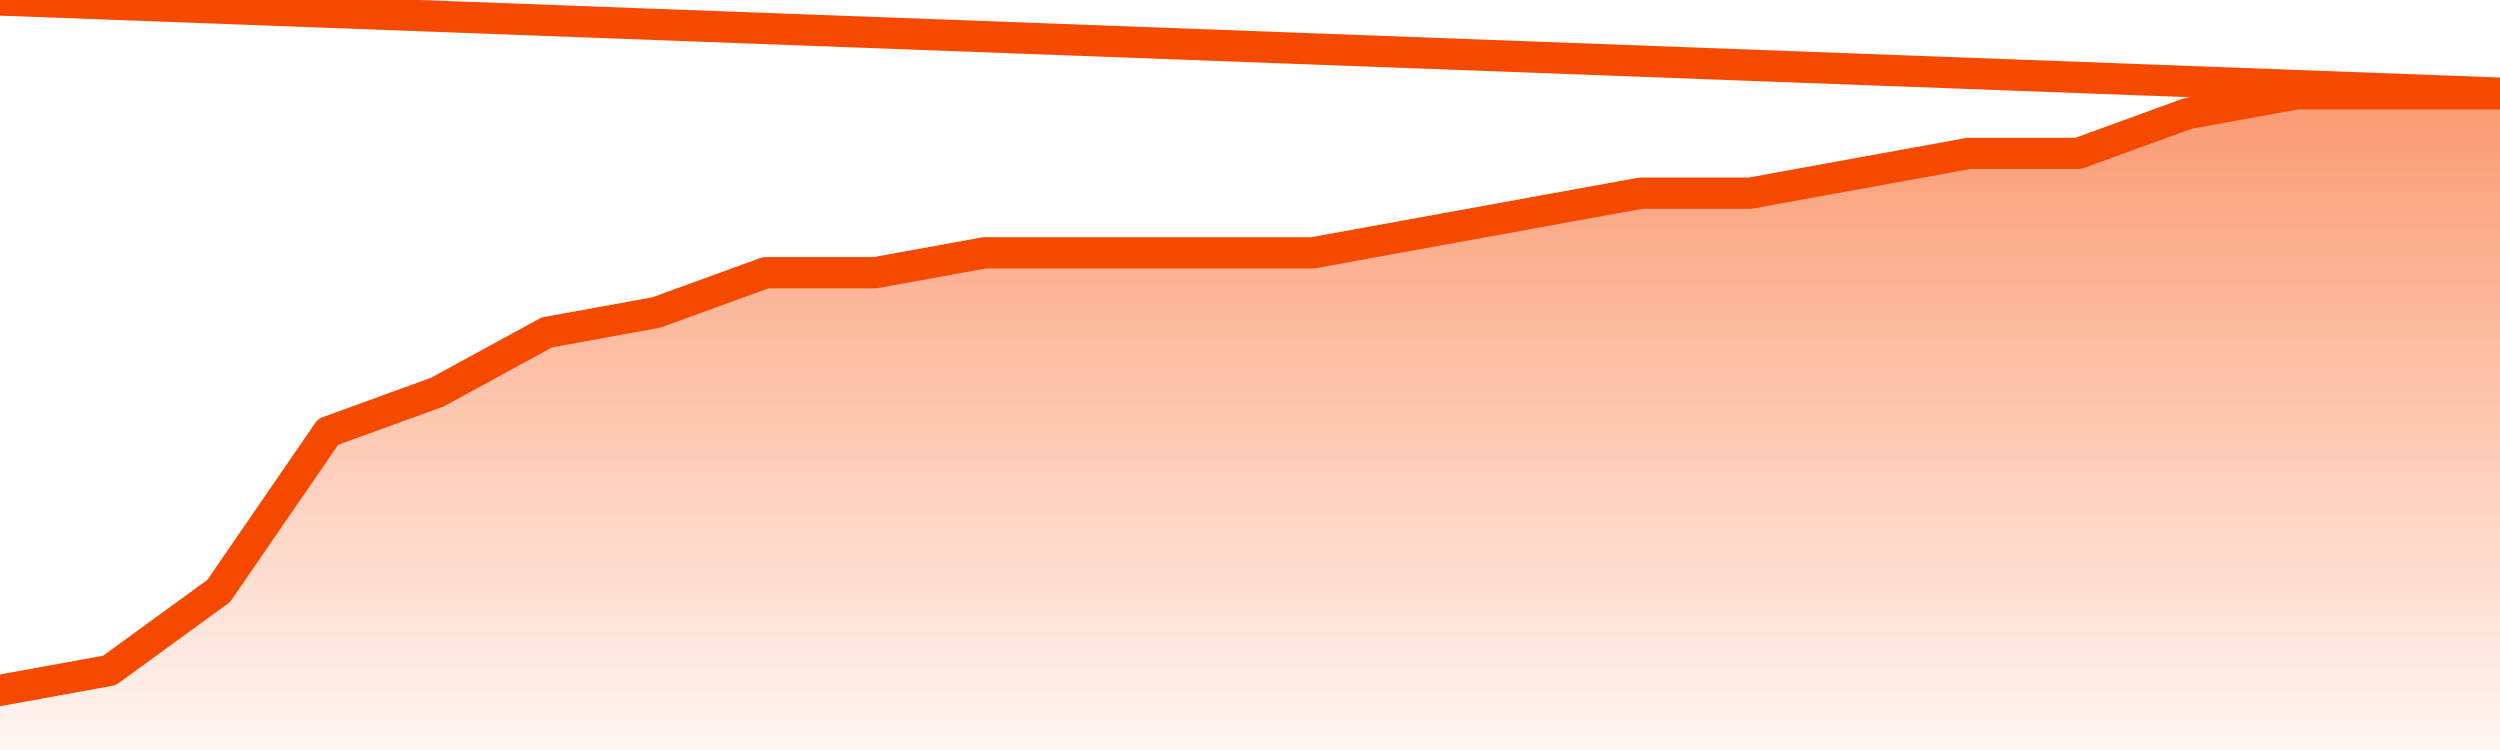
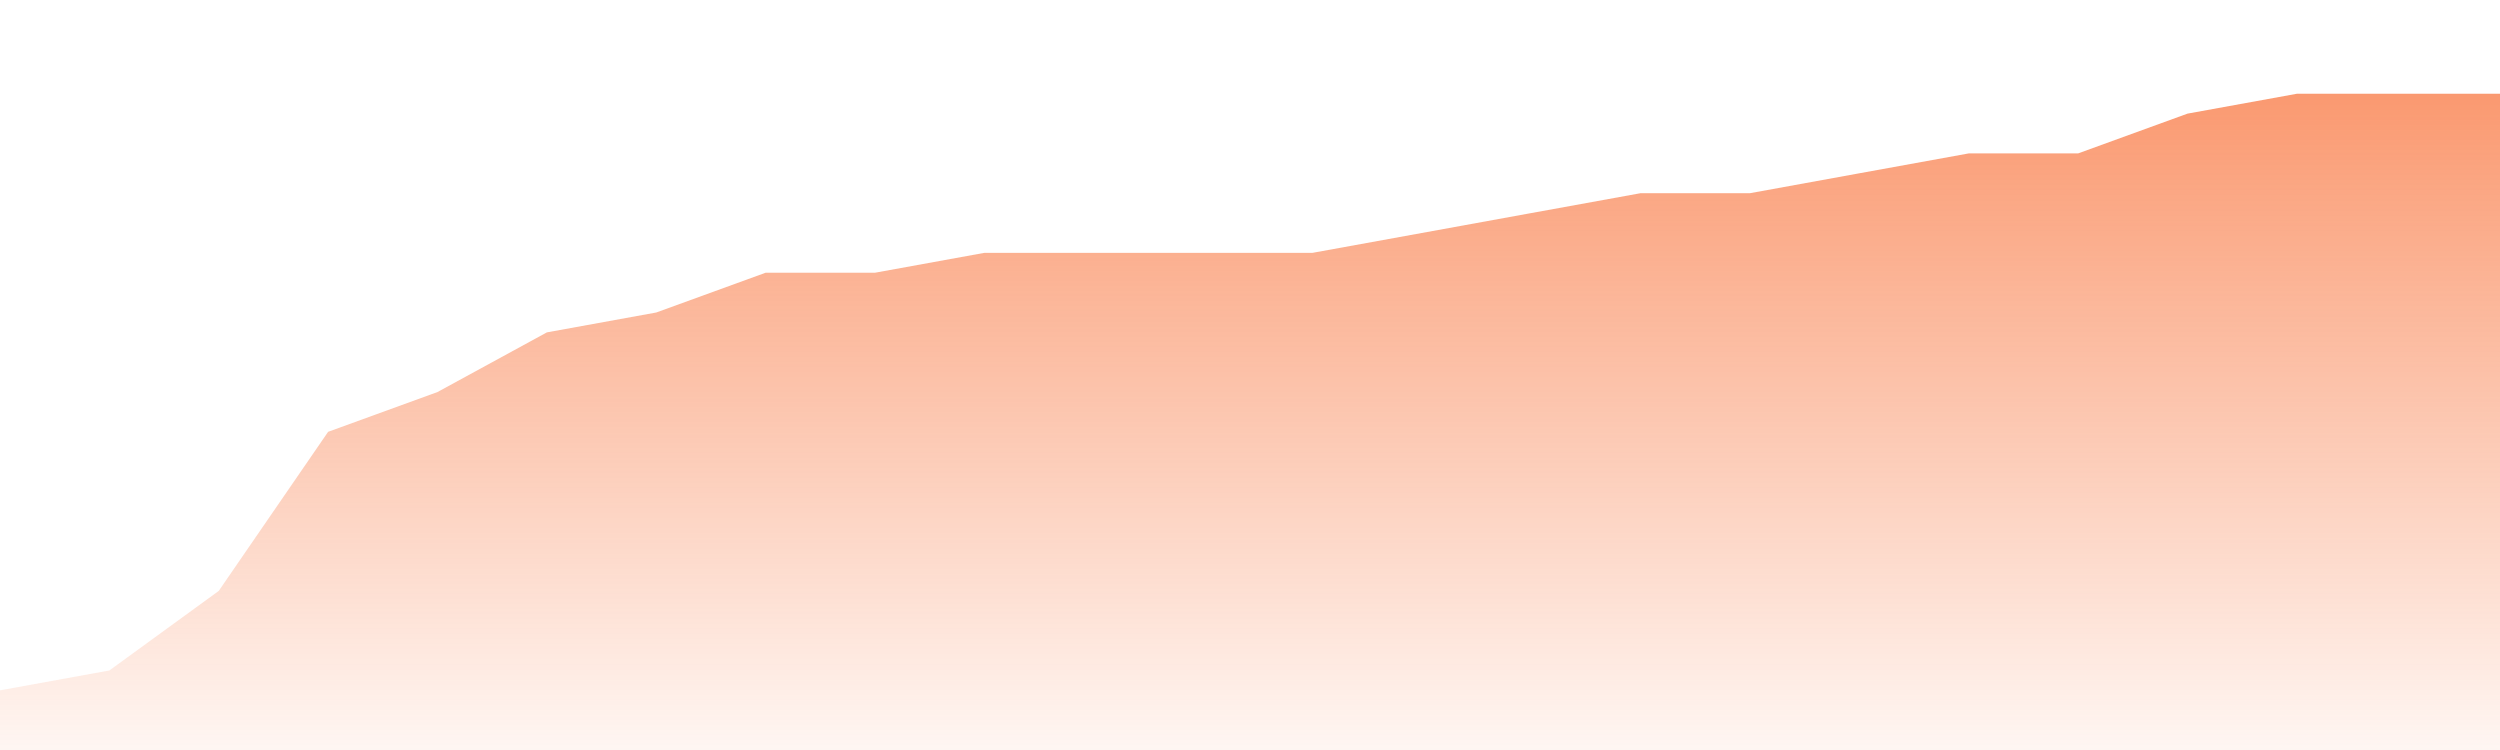
<svg xmlns="http://www.w3.org/2000/svg" version="1.1" width="80" height="24" viewBox="0 0 80 24">
  <defs>
    <linearGradient x1=".5" x2=".5" y2="1" id="gradient">
      <stop offset="0" stop-color="#F64900" />
      <stop offset="1" stop-color="#f64900" stop-opacity="0" />
    </linearGradient>
  </defs>
  <path fill="url(#gradient)" fill-opacity="0.56" stroke="none" d="M 0,26 0.0,22.091 3.5,21.455 7.0,18.909 10.5,13.818 14.0,12.545 17.5,10.636 21.0,10.0 24.5,8.727 28.0,8.727 31.5,8.091 35.0,8.091 38.5,8.091 42.0,8.091 45.5,7.455 49.0,6.818 52.5,6.182 56.0,6.182 59.5,5.545 63.0,4.909 66.5,4.909 70.0,3.636 73.5,3.0 77.0,3.0 80.5,3.0 82,26 Z" />
-   <path fill="none" stroke="#F64900" stroke-width="1" stroke-linejoin="round" stroke-linecap="round" d="M 0.0,22.091 3.5,21.455 7.0,18.909 10.5,13.818 14.0,12.545 17.5,10.636 21.0,10.0 24.5,8.727 28.0,8.727 31.5,8.091 35.0,8.091 38.5,8.091 42.0,8.091 45.5,7.455 49.0,6.818 52.5,6.182 56.0,6.182 59.5,5.545 63.0,4.909 66.5,4.909 70.0,3.636 73.5,3.0 77.0,3.0 80.5,3.0.join(' ') }" />
</svg>